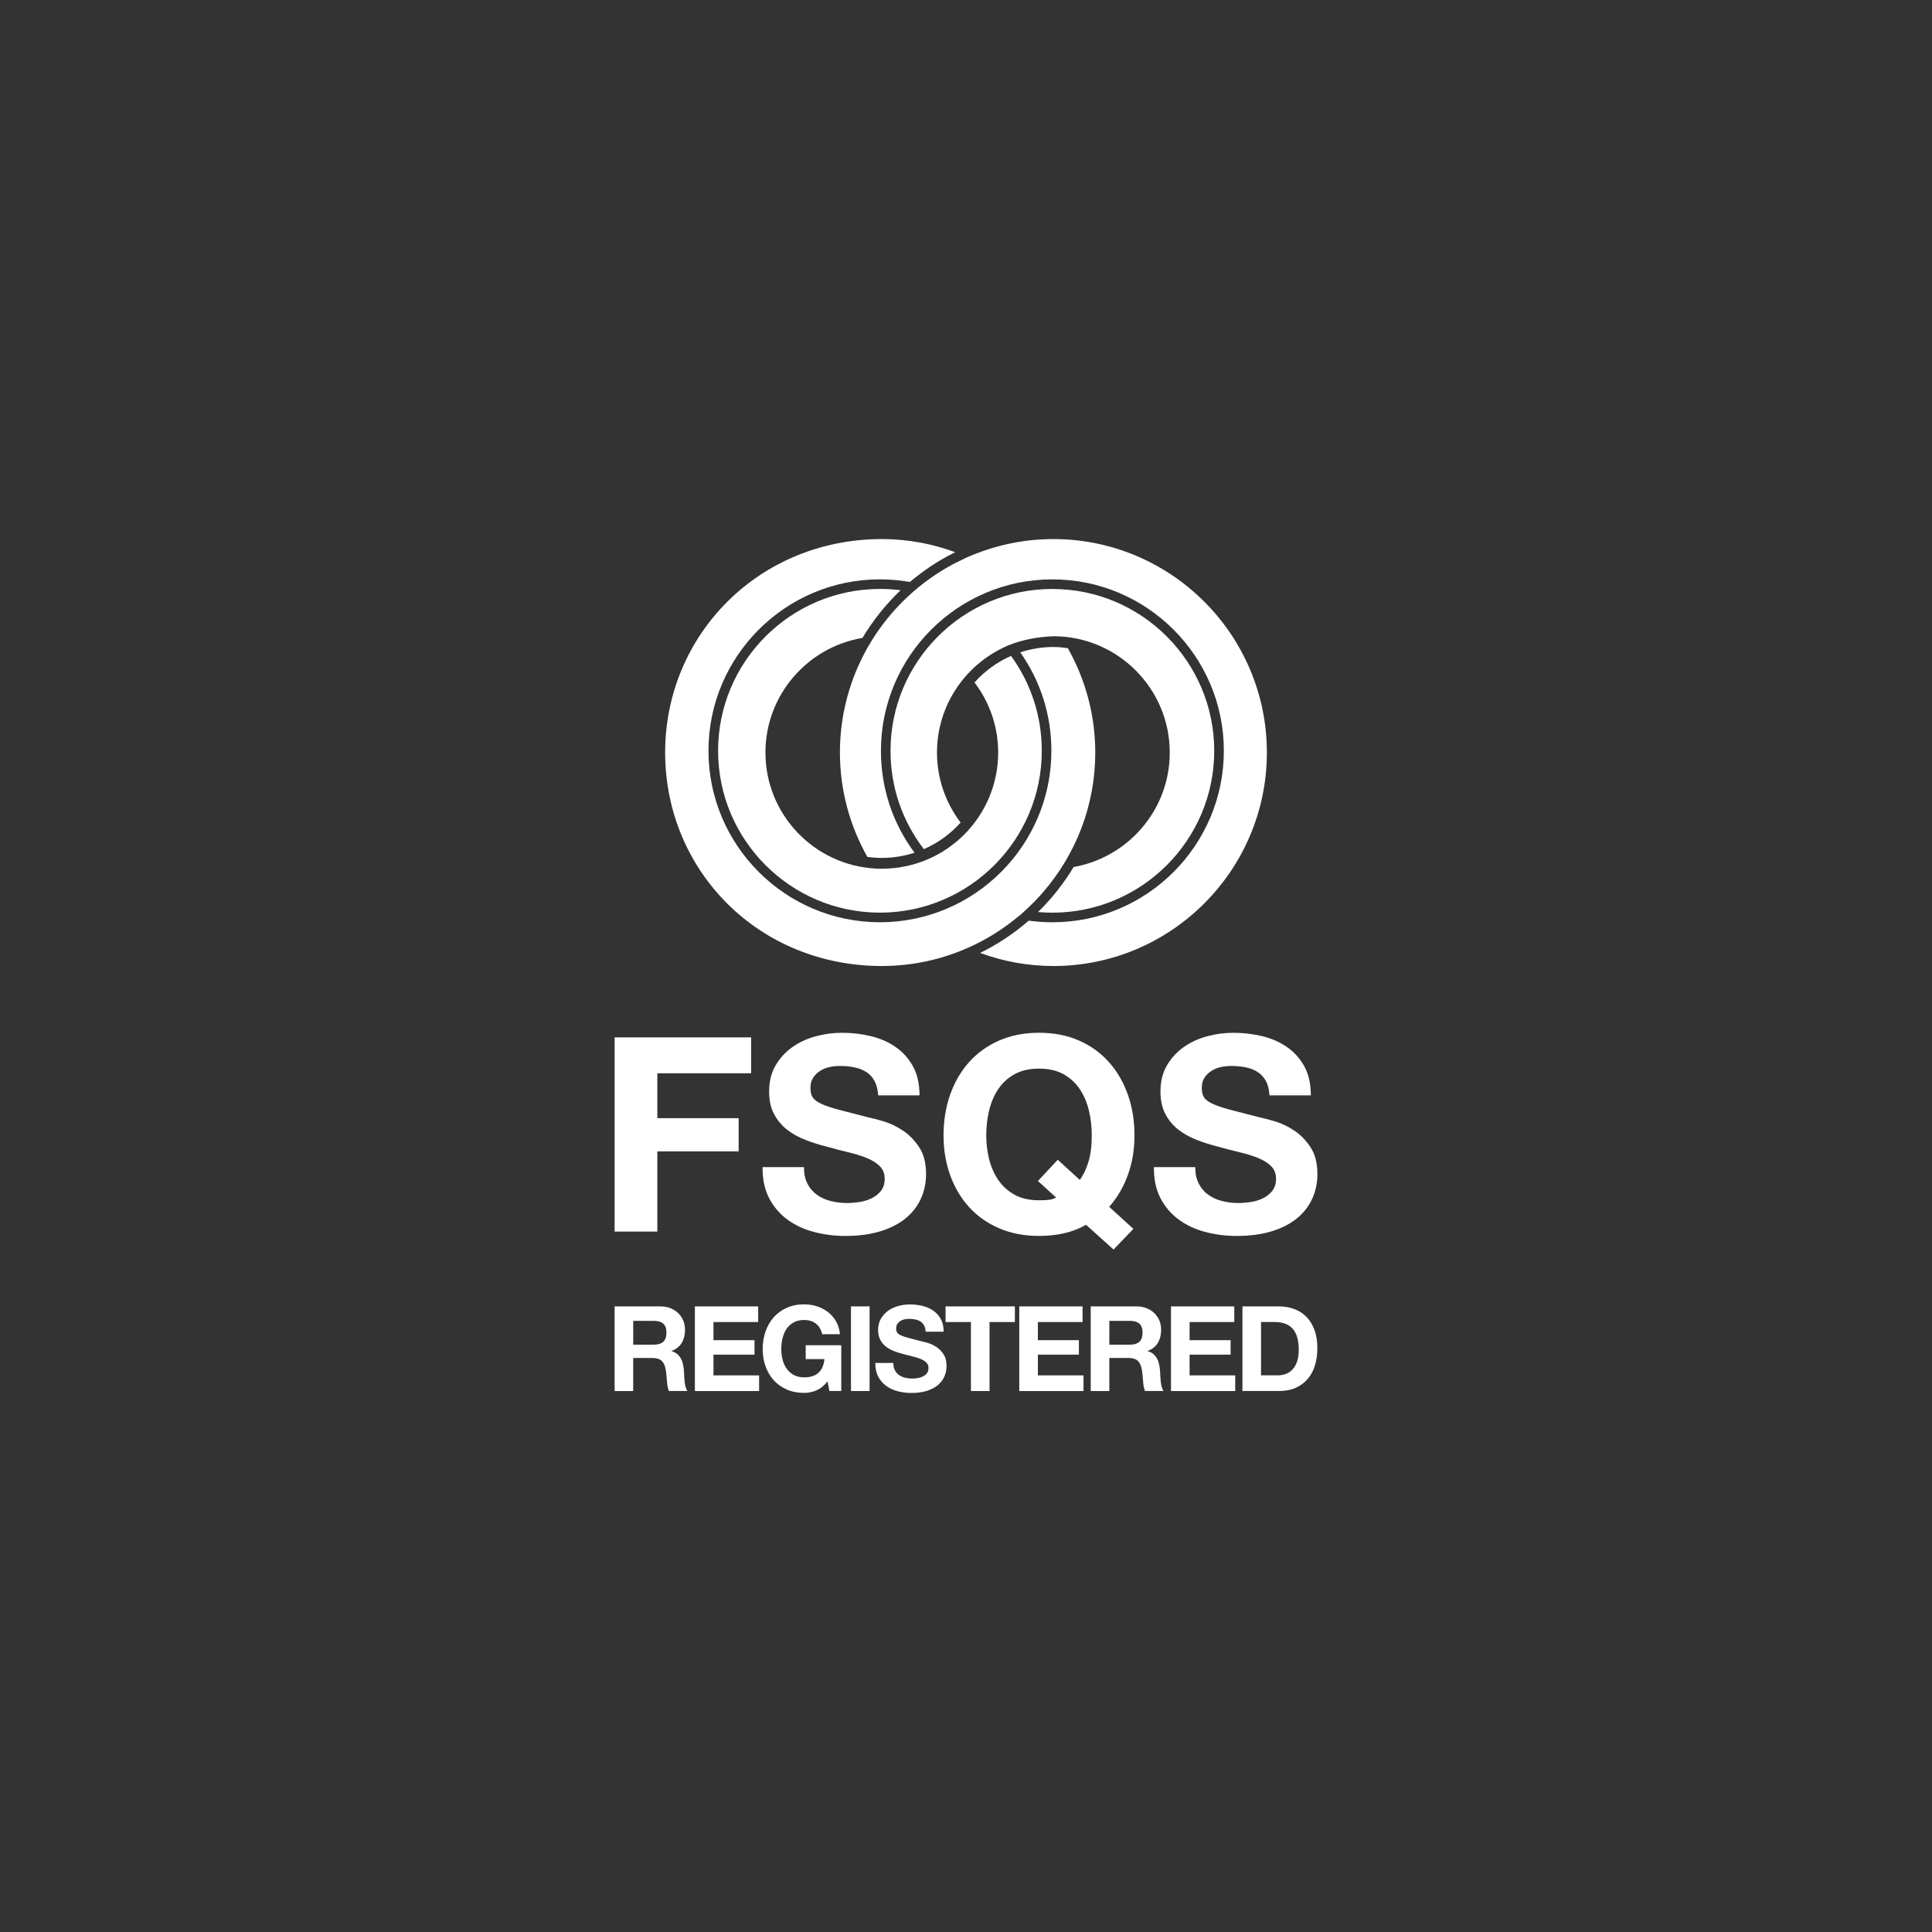
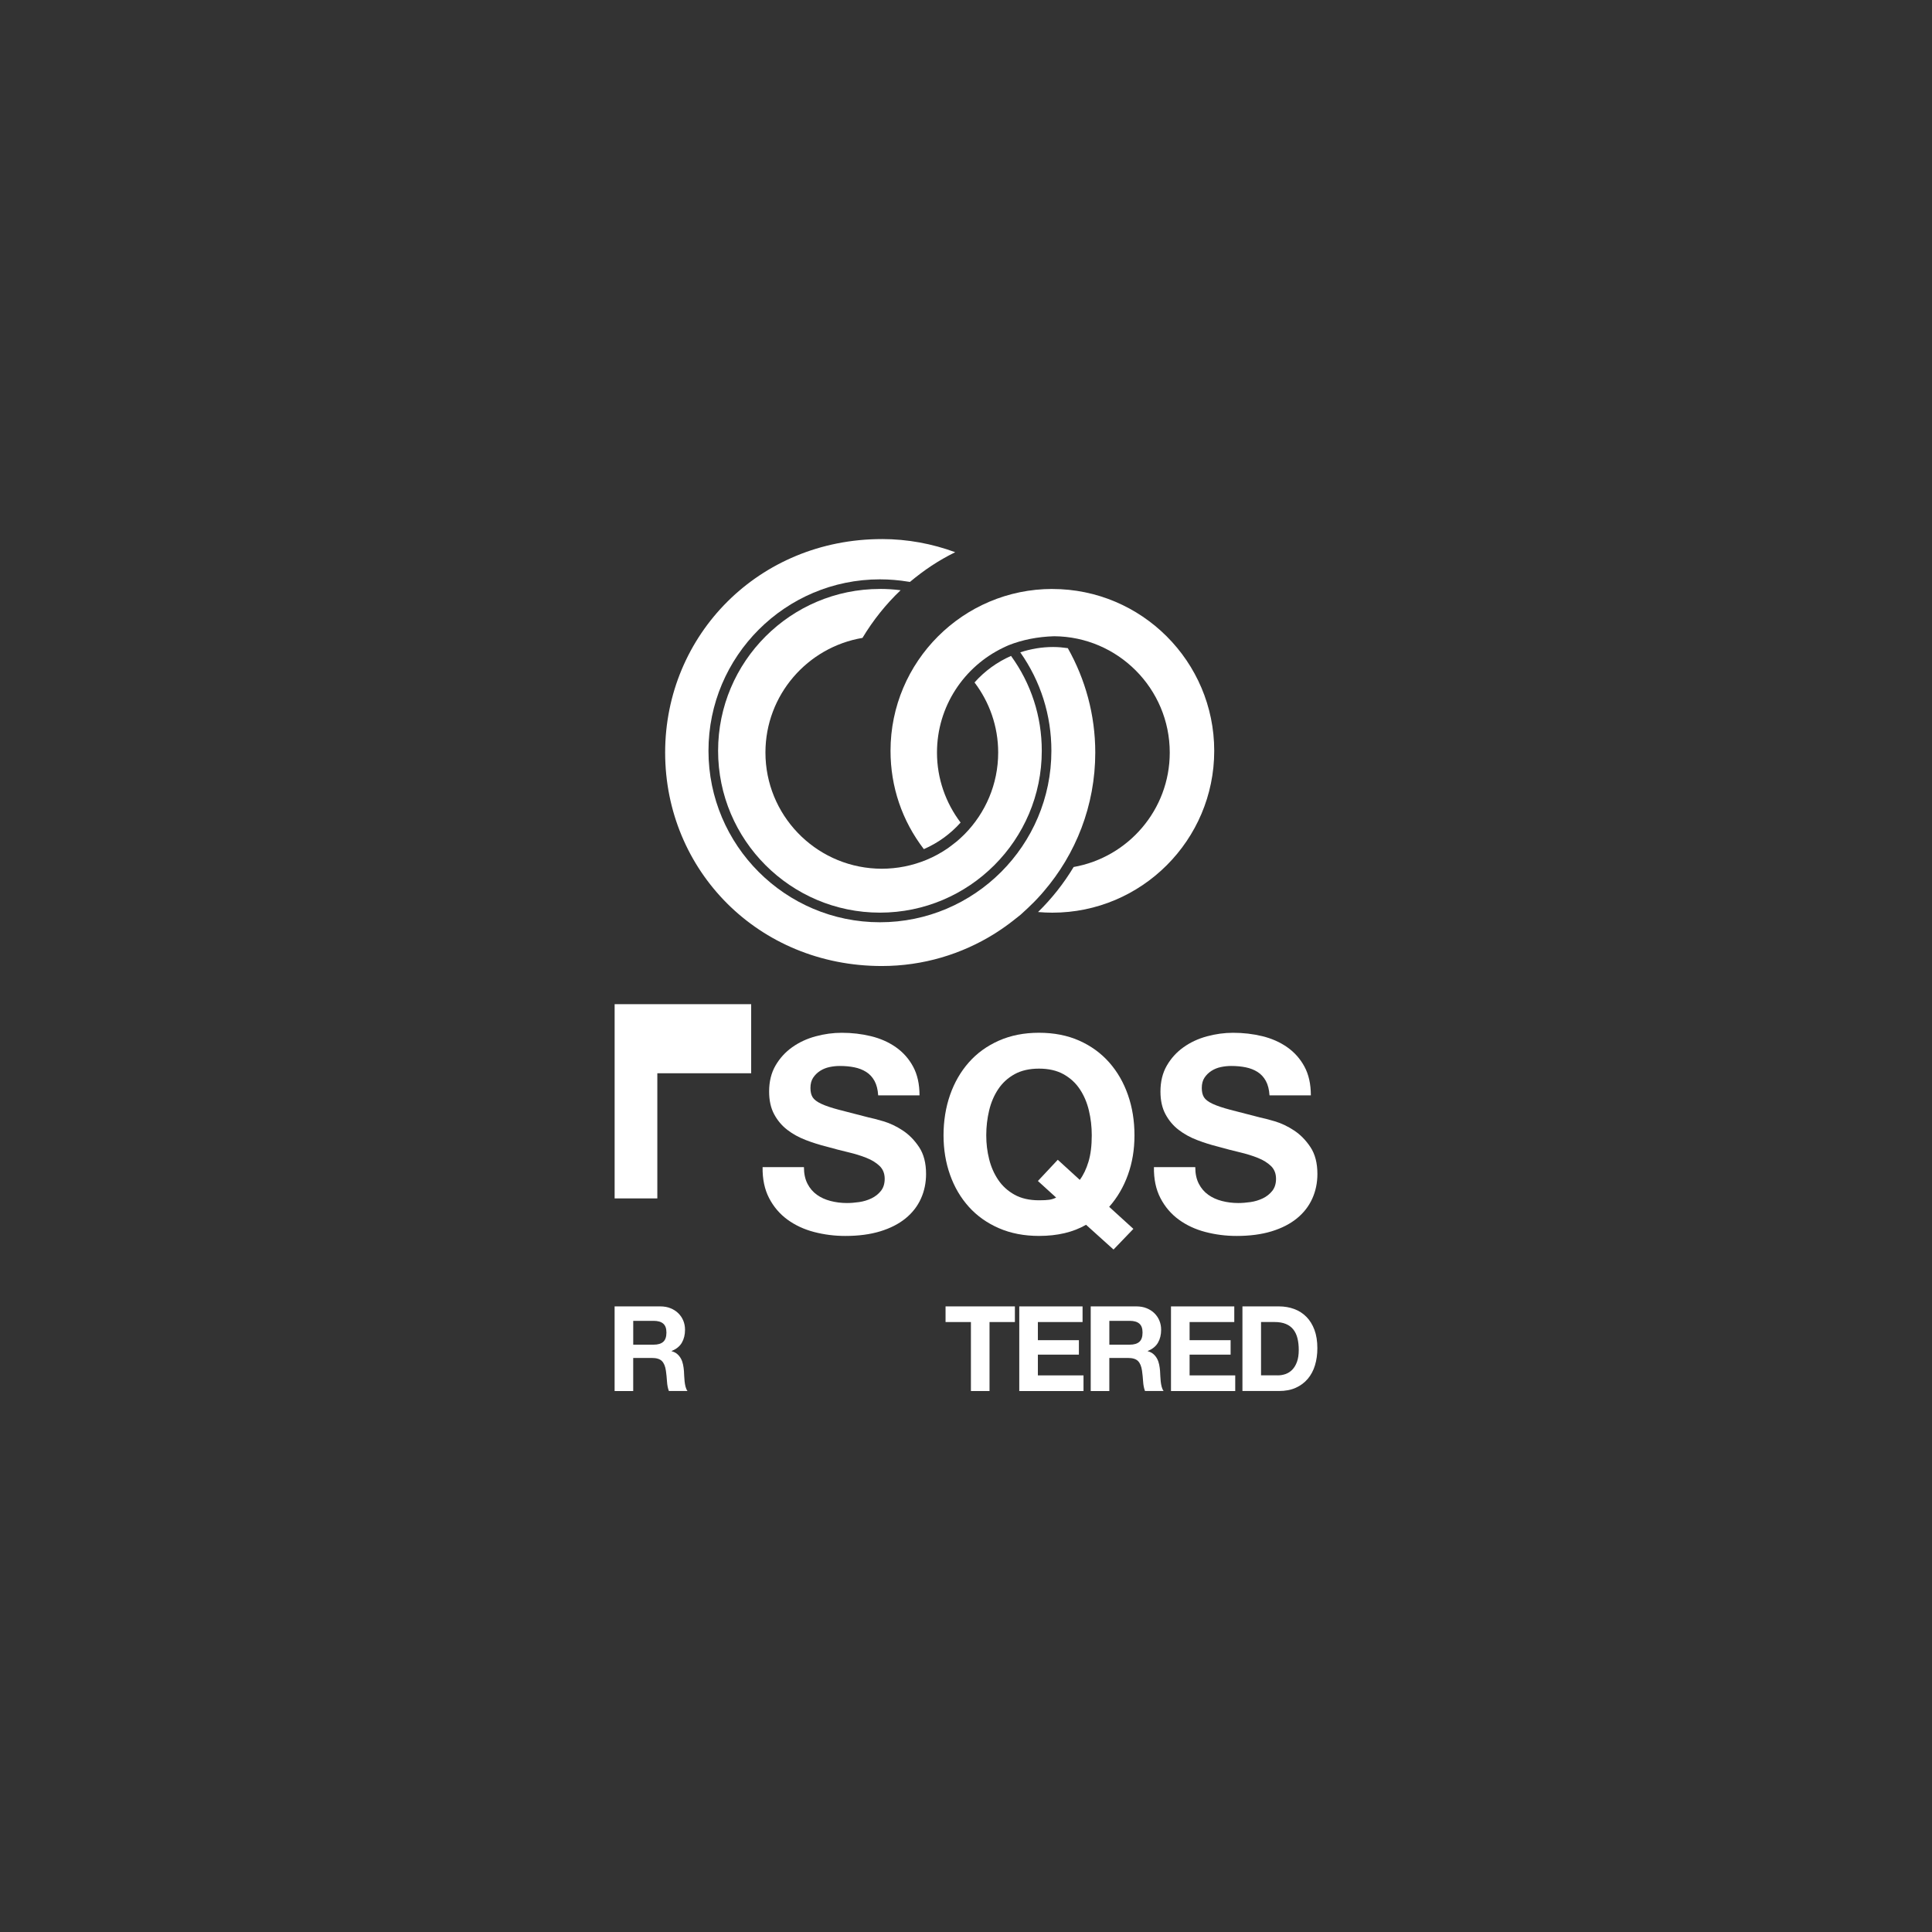
<svg xmlns="http://www.w3.org/2000/svg" id="Layer_1" data-name="Layer 1" viewBox="0 0 1080 1080">
  <rect x="0" y="0" width="1080" height="1080" fill="#333333" stroke="none" />
  <defs>
    <style>
      .cls-1 {
        fill: #fff;
        stroke-width: 0px;
      }
    </style>
  </defs>
  <g>
    <path class="cls-1" d="M588.28,329.23c-49.89,0-90.47,40.59-90.47,90.47,0,20.13,6.44,39.09,18.63,54.97,7.9-3.43,14.89-8.52,20.54-14.85-8.25-10.91-13.2-24.45-13.2-39.14,0-25.82,15.15-48.1,37-58.6,1.05-.47,2.04-1,3.12-1.43,7.61-3.01,16.14-4.71,25.36-4.99,35.67.23,64.64,29.3,64.64,65.03,0,32-23.26,58.59-53.73,63.97-5.54,9.23-12.24,17.68-19.89,25.17,2.65.23,5.33.36,8,.36,49.89,0,90.48-40.58,90.48-90.47s-40.58-90.47-90.48-90.47" />
-     <path class="cls-1" d="M588.85,301.35c-17.05,0-33.27,3.62-47.95,10.09l-.05-.02c-.53.24-1.03.52-1.57.75-1.55.72-3.08,1.46-4.6,2.24-.6.31-1.2.6-1.81.92-2.24,1.2-4.44,2.46-6.58,3.79l-.09.06c-33.98,21.05-56.68,58.67-56.68,101.5,0,21.19,5.62,41.06,15.34,58.33,2.67.37,5.41.56,8.18.56,6.35,0,12.46-1.03,18.18-2.89-12.29-16.57-18.77-36.19-18.77-56.97,0-52.84,43-95.84,95.84-95.84s95.85,43,95.85,95.84-42.99,95.85-95.85,95.85c-4.43,0-8.88-.31-13.23-.91-8.19,7.13-17.32,13.22-27.17,18.04,12.79,4.7,26.57,7.32,40.97,7.32,65.8,0,119.33-53.54,119.33-119.33s-53.53-119.33-119.33-119.33" />
    <path class="cls-1" d="M492.94,301.35c-68.72,0-121.12,53.52-121.12,119.33s51.99,119.33,121.12,119.33c23.15,0,44.76-6.65,63.08-18.1.42-.27.83-.54,1.25-.81,1.56-1,3.1-2.04,4.6-3.12,1.5-1.05,2.95-2.14,4.38-3.26.97-.75,1.95-1.51,2.89-2.29.5-.41,1.02-.78,1.51-1.21.62-.52,1.18-1.11,1.79-1.65.73-.66,1.45-1.33,2.17-2,1.19-1.13,2.38-2.27,3.52-3.44,1.32-1.35,2.61-2.72,3.86-4.13.48-.55.96-1.1,1.43-1.66,17.96-20.89,28.84-48.02,28.84-77.66,0-21.2-5.62-41.08-15.35-58.36-2.67-.38-5.39-.64-8.17-.64-6.44,0-12.61,1.07-18.4,2.99,11.38,16.17,17.39,35.11,17.39,55.03,0,52.86-43,95.85-95.85,95.85s-95.84-42.99-95.84-95.85,42.99-95.84,95.84-95.84c5.34,0,10.68.45,15.89,1.31l.89.13c7.99-6.65,15.76-11.9,25.31-16.61-12.8-4.72-26.61-7.35-41.04-7.35" />
    <path class="cls-1" d="M491.89,329.23c-49.89,0-90.47,40.59-90.47,90.47s40.58,90.47,90.47,90.47,90.47-40.58,90.47-90.47c0-19.26-5.95-37.54-17.18-53.04-7.85,3.44-14.8,8.52-20.41,14.84,8.27,10.91,13.22,24.45,13.22,39.17,0,17.73-7.15,33.81-18.69,45.56-.39.4-.81.78-1.21,1.17-1.05,1.01-2.11,1.99-3.22,2.93-.94.78-1.93,1.54-2.9,2.26-.69.52-1.35,1.05-2.05,1.53-3.75,2.58-7.79,4.8-12.06,6.56-7.72,3.19-16.19,4.95-25.07,4.95-1.06,0-2.11-.04-3.15-.09-34.32-1.73-61.75-30.11-61.75-64.88,0-32.18,23.52-58.89,54.24-64.07,5.92-9.83,13.07-18.81,21.33-26.65-3.82-.48-7.7-.73-11.57-.73" />
  </g>
  <g>
-     <path class="cls-1" d="M419.91,579.9v20.07h-52.46v25.09h45.46v18.55h-45.46v44.85h-23.87v-108.56h76.33Z" />
+     <path class="cls-1" d="M419.91,579.9v20.07h-52.46v25.09h45.46h-45.46v44.85h-23.87v-108.56h76.33Z" />
    <path class="cls-1" d="M451.37,661.7c1.32,2.54,3.06,4.59,5.25,6.16,2.18,1.57,4.74,2.74,7.68,3.5,2.94.76,5.98,1.14,9.12,1.14,2.13,0,4.41-.18,6.84-.53,2.43-.35,4.71-1.04,6.84-2.05,2.13-1.01,3.9-2.41,5.32-4.18,1.42-1.77,2.13-4.03,2.13-6.77,0-2.94-.94-5.32-2.81-7.15-1.88-1.82-4.33-3.35-7.37-4.56-3.04-1.22-6.49-2.28-10.34-3.19-3.85-.91-7.75-1.92-11.71-3.04-4.06-1.01-8.01-2.25-11.86-3.73-3.85-1.47-7.3-3.37-10.34-5.7-3.04-2.33-5.5-5.25-7.37-8.74-1.88-3.5-2.81-7.73-2.81-12.69,0-5.57,1.19-10.42,3.57-14.52,2.38-4.1,5.5-7.53,9.35-10.26,3.85-2.74,8.21-4.76,13.08-6.08,4.87-1.32,9.73-1.98,14.6-1.98,5.68,0,11.12.63,16.34,1.9,5.22,1.27,9.86,3.32,13.91,6.16,4.05,2.84,7.27,6.46,9.65,10.87,2.38,4.41,3.57,9.76,3.57,16.04h-23.11c-.2-3.24-.89-5.93-2.05-8.06-1.17-2.13-2.71-3.8-4.64-5.02-1.93-1.22-4.13-2.08-6.61-2.58-2.48-.51-5.2-.76-8.13-.76-1.93,0-3.85.2-5.78.61-1.93.41-3.67,1.12-5.25,2.13-1.57,1.01-2.86,2.28-3.88,3.8-1.01,1.52-1.52,3.45-1.52,5.78,0,2.13.4,3.85,1.22,5.17.81,1.32,2.41,2.53,4.79,3.65,2.38,1.12,5.68,2.23,9.88,3.34,4.2,1.12,9.7,2.54,16.5,4.26,2.03.41,4.84,1.14,8.44,2.2,3.6,1.06,7.17,2.76,10.72,5.09,3.55,2.33,6.61,5.45,9.2,9.35,2.58,3.9,3.88,8.9,3.88,14.98,0,4.97-.96,9.58-2.89,13.84-1.93,4.26-4.79,7.93-8.59,11.02-3.8,3.09-8.51,5.5-14.14,7.22s-12.14,2.58-19.54,2.58c-5.98,0-11.78-.74-17.41-2.2-5.63-1.47-10.59-3.78-14.9-6.92-4.31-3.14-7.73-7.15-10.26-12.01-2.54-4.87-3.75-10.64-3.65-17.33h23.11c0,3.65.66,6.74,1.98,9.27Z" />
    <path class="cls-1" d="M607.11,684.66c-7.2,4.16-15.96,6.23-26.3,6.23-8.31,0-15.79-1.44-22.43-4.33-6.64-2.89-12.24-6.87-16.8-11.94-4.56-5.07-8.06-11.02-10.49-17.86-2.43-6.84-3.65-14.22-3.65-22.12s1.22-15.63,3.65-22.58c2.43-6.94,5.93-13,10.49-18.17,4.56-5.17,10.16-9.22,16.8-12.16,6.64-2.94,14.11-4.41,22.43-4.41s15.91,1.47,22.5,4.41c6.59,2.94,12.16,6.99,16.73,12.16s8.06,11.23,10.49,18.17c2.43,6.94,3.65,14.47,3.65,22.58s-1.22,15.26-3.65,22.05c-2.43,6.79-5.93,12.77-10.49,17.94l13.53,12.32-11.1,11.55-15.36-13.84ZM603.61,659.57c2.03-2.74,3.65-6.13,4.87-10.19,1.22-4.05,1.82-8.97,1.82-14.75,0-4.76-.53-9.37-1.6-13.84-1.06-4.46-2.76-8.44-5.09-11.94-2.33-3.5-5.37-6.28-9.12-8.36-3.75-2.08-8.31-3.12-13.68-3.12s-9.93,1.04-13.68,3.12c-3.75,2.08-6.79,4.87-9.12,8.36-2.33,3.5-4.03,7.48-5.09,11.94-1.06,4.46-1.6,9.07-1.6,13.84s.53,9,1.6,13.3c1.06,4.31,2.76,8.19,5.09,11.63,2.33,3.45,5.37,6.21,9.12,8.29,3.75,2.08,8.31,3.12,13.68,3.12,2.53,0,4.46-.1,5.78-.3,1.32-.2,2.58-.61,3.8-1.22l-10.19-9.27,11.1-11.86,12.32,11.25Z" />
    <path class="cls-1" d="M670.13,661.7c1.32,2.54,3.06,4.59,5.25,6.16,2.18,1.57,4.74,2.74,7.68,3.5,2.94.76,5.98,1.14,9.12,1.14,2.13,0,4.41-.18,6.84-.53,2.43-.35,4.71-1.04,6.84-2.05,2.13-1.01,3.9-2.41,5.32-4.18,1.42-1.77,2.13-4.03,2.13-6.77,0-2.94-.94-5.32-2.81-7.15-1.88-1.82-4.33-3.35-7.37-4.56-3.04-1.22-6.49-2.28-10.34-3.19-3.85-.91-7.75-1.92-11.71-3.04-4.06-1.01-8.01-2.25-11.86-3.73-3.85-1.47-7.3-3.37-10.34-5.7-3.04-2.33-5.5-5.25-7.37-8.74-1.88-3.5-2.81-7.73-2.81-12.69,0-5.57,1.19-10.42,3.57-14.52,2.38-4.1,5.5-7.53,9.35-10.26,3.85-2.74,8.21-4.76,13.08-6.08,4.87-1.32,9.73-1.98,14.6-1.98,5.68,0,11.12.63,16.34,1.9,5.22,1.27,9.86,3.32,13.91,6.16,4.05,2.84,7.27,6.46,9.65,10.87,2.38,4.41,3.57,9.76,3.57,16.04h-23.11c-.2-3.24-.89-5.93-2.05-8.06-1.17-2.13-2.71-3.8-4.64-5.02-1.93-1.22-4.13-2.08-6.61-2.58-2.48-.51-5.2-.76-8.13-.76-1.93,0-3.85.2-5.78.61-1.93.41-3.67,1.12-5.25,2.13-1.57,1.01-2.86,2.28-3.88,3.8-1.01,1.52-1.52,3.45-1.52,5.78,0,2.13.4,3.85,1.22,5.17.81,1.32,2.41,2.53,4.79,3.65,2.38,1.12,5.68,2.23,9.88,3.34,4.2,1.12,9.7,2.54,16.5,4.26,2.03.41,4.84,1.14,8.44,2.2,3.6,1.06,7.17,2.76,10.72,5.09,3.55,2.33,6.61,5.45,9.2,9.35,2.58,3.9,3.88,8.9,3.88,14.98,0,4.97-.96,9.58-2.89,13.84-1.93,4.26-4.79,7.93-8.59,11.02-3.8,3.09-8.51,5.5-14.14,7.22-5.63,1.72-12.14,2.58-19.54,2.58-5.98,0-11.78-.74-17.41-2.2-5.63-1.47-10.59-3.78-14.9-6.92-4.31-3.14-7.73-7.15-10.26-12.01-2.54-4.87-3.75-10.64-3.65-17.33h23.11c0,3.65.66,6.74,1.98,9.27Z" />
  </g>
  <g>
    <path class="cls-1" d="M369.09,730.28c2.12,0,4.03.34,5.73,1.03,1.7.69,3.16,1.62,4.37,2.82,1.21,1.19,2.14,2.57,2.78,4.14.64,1.57.96,3.26.96,5.07,0,2.78-.59,5.19-1.76,7.22-1.17,2.03-3.08,3.58-5.73,4.64v.13c1.28.35,2.34.89,3.18,1.62.84.73,1.52,1.59,2.05,2.58.53.99.92,2.09,1.16,3.28.24,1.19.41,2.39.5,3.58.04.75.09,1.63.13,2.65.04,1.02.12,2.05.23,3.11.11,1.06.29,2.07.53,3.01.24.95.61,1.76,1.09,2.42h-10.4c-.57-1.5-.93-3.29-1.06-5.37-.13-2.08-.33-4.06-.6-5.96-.35-2.47-1.1-4.28-2.25-5.43-1.15-1.15-3.03-1.72-5.63-1.72h-10.4v18.49h-10.4v-47.31h25.51ZM365.38,751.68c2.39,0,4.17-.53,5.37-1.59,1.19-1.06,1.79-2.78,1.79-5.17s-.6-3.96-1.79-5c-1.19-1.04-2.98-1.56-5.37-1.56h-11.4v13.32h11.4Z" />
-     <path class="cls-1" d="M423.82,730.28v8.75h-24.98v10.14h22.93v8.08h-22.93v11.6h25.51v8.75h-35.91v-47.31h35.38Z" />
-     <path class="cls-1" d="M456.42,777.22c-2.25.95-4.53,1.42-6.82,1.42-3.62,0-6.88-.63-9.77-1.89-2.89-1.26-5.33-2.99-7.32-5.2-1.99-2.21-3.51-4.8-4.57-7.79-1.06-2.98-1.59-6.19-1.59-9.64s.53-6.81,1.59-9.84c1.06-3.02,2.58-5.66,4.57-7.92,1.99-2.25,4.43-4.02,7.32-5.3,2.89-1.28,6.15-1.92,9.77-1.92,2.43,0,4.78.36,7.06,1.09,2.27.73,4.33,1.8,6.16,3.21,1.83,1.41,3.35,3.16,4.54,5.23,1.19,2.08,1.92,4.46,2.19,7.16h-9.94c-.62-2.65-1.81-4.64-3.58-5.96-1.77-1.33-3.91-1.99-6.43-1.99-2.34,0-4.33.45-5.96,1.36-1.63.91-2.96,2.12-3.98,3.64-1.02,1.52-1.76,3.26-2.22,5.2-.46,1.94-.7,3.95-.7,6.03s.23,3.92.7,5.8c.46,1.88,1.2,3.57,2.22,5.07,1.02,1.5,2.34,2.71,3.98,3.61,1.63.91,3.62,1.36,5.96,1.36,3.45,0,6.11-.87,7.98-2.62,1.88-1.74,2.97-4.27,3.28-7.59h-10.47v-7.75h19.88v25.58h-6.63l-1.06-5.37c-1.86,2.38-3.91,4.05-6.16,5Z" />
-     <path class="cls-1" d="M486.1,730.28v47.31h-10.4v-47.31h10.4Z" />
-     <path class="cls-1" d="M500.21,765.93c.57,1.1,1.34,2,2.29,2.68.95.69,2.06,1.19,3.35,1.52,1.28.33,2.61.5,3.98.5.93,0,1.92-.08,2.98-.23,1.06-.15,2.05-.45,2.98-.89.93-.44,1.7-1.05,2.32-1.82.62-.77.93-1.76.93-2.95,0-1.28-.41-2.32-1.23-3.11-.82-.79-1.89-1.46-3.21-1.99-1.32-.53-2.83-.99-4.51-1.39-1.68-.4-3.38-.84-5.1-1.32-1.77-.44-3.49-.98-5.17-1.62-1.68-.64-3.18-1.47-4.51-2.48-1.32-1.02-2.4-2.29-3.21-3.81-.82-1.52-1.23-3.37-1.23-5.53,0-2.43.52-4.54,1.56-6.33,1.04-1.79,2.4-3.28,4.07-4.47,1.68-1.19,3.58-2.08,5.7-2.65,2.12-.57,4.24-.86,6.36-.86,2.47,0,4.85.28,7.12.83,2.27.55,4.3,1.45,6.06,2.68,1.77,1.24,3.17,2.82,4.21,4.74,1.04,1.92,1.56,4.25,1.56,6.99h-10.07c-.09-1.41-.39-2.58-.89-3.51-.51-.93-1.18-1.66-2.02-2.19-.84-.53-1.8-.91-2.88-1.13-1.08-.22-2.26-.33-3.54-.33-.84,0-1.68.09-2.52.26-.84.18-1.6.49-2.29.93-.69.44-1.25.99-1.69,1.66-.44.66-.66,1.5-.66,2.52,0,.93.18,1.68.53,2.25.35.57,1.05,1.11,2.09,1.59,1.04.49,2.47.97,4.31,1.46,1.83.49,4.23,1.1,7.19,1.86.88.18,2.11.5,3.68.96,1.57.46,3.12,1.2,4.67,2.22,1.55,1.02,2.88,2.37,4.01,4.07,1.13,1.7,1.69,3.88,1.69,6.53,0,2.16-.42,4.17-1.26,6.03-.84,1.86-2.09,3.46-3.74,4.8-1.66,1.35-3.71,2.4-6.16,3.15-2.45.75-5.29,1.13-8.51,1.13-2.61,0-5.13-.32-7.59-.96-2.45-.64-4.62-1.65-6.49-3.02-1.88-1.37-3.37-3.11-4.47-5.23-1.1-2.12-1.63-4.64-1.59-7.55h10.07c0,1.59.29,2.94.86,4.04Z" />
    <path class="cls-1" d="M528.57,739.03v-8.75h38.76v8.75h-14.18v38.56h-10.4v-38.56h-14.18Z" />
    <path class="cls-1" d="M605.16,730.28v8.75h-24.98v10.14h22.93v8.08h-22.93v11.6h25.51v8.75h-35.91v-47.31h35.38Z" />
    <path class="cls-1" d="M635.24,730.28c2.12,0,4.03.34,5.73,1.03,1.7.69,3.16,1.62,4.37,2.82,1.21,1.19,2.14,2.57,2.78,4.14.64,1.57.96,3.26.96,5.07,0,2.78-.59,5.19-1.76,7.22-1.17,2.03-3.08,3.58-5.73,4.64v.13c1.28.35,2.34.89,3.18,1.62.84.73,1.52,1.59,2.05,2.58.53.99.92,2.09,1.16,3.28.24,1.19.41,2.39.5,3.58.04.75.09,1.63.13,2.65.04,1.02.12,2.05.23,3.11.11,1.06.29,2.07.53,3.01.24.95.61,1.76,1.09,2.42h-10.4c-.57-1.5-.93-3.29-1.06-5.37-.13-2.08-.33-4.06-.6-5.96-.35-2.47-1.1-4.28-2.25-5.43-1.15-1.15-3.03-1.72-5.63-1.72h-10.4v18.49h-10.4v-47.31h25.51ZM631.53,751.68c2.39,0,4.17-.53,5.37-1.59,1.19-1.06,1.79-2.78,1.79-5.17s-.6-3.96-1.79-5c-1.19-1.04-2.98-1.56-5.37-1.56h-11.4v13.32h11.4Z" />
    <path class="cls-1" d="M689.97,730.28v8.75h-24.98v10.14h22.93v8.08h-22.93v11.6h25.51v8.75h-35.91v-47.31h35.38Z" />
    <path class="cls-1" d="M714.95,730.28c3.05,0,5.89.49,8.51,1.46,2.63.97,4.9,2.43,6.82,4.37,1.92,1.94,3.42,4.37,4.51,7.29,1.08,2.92,1.62,6.34,1.62,10.27,0,3.45-.44,6.63-1.33,9.54-.88,2.92-2.22,5.43-4.01,7.55-1.79,2.12-4.02,3.79-6.69,5-2.67,1.22-5.82,1.82-9.44,1.82h-20.41v-47.31h20.41ZM714.22,768.84c1.5,0,2.96-.24,4.37-.73,1.41-.49,2.67-1.29,3.78-2.42,1.1-1.13,1.99-2.59,2.65-4.41.66-1.81.99-4.02.99-6.63,0-2.38-.23-4.54-.7-6.46-.46-1.92-1.23-3.57-2.29-4.94-1.06-1.37-2.46-2.42-4.21-3.15-1.75-.73-3.9-1.09-6.46-1.09h-7.42v29.82h9.28Z" />
  </g>
</svg>